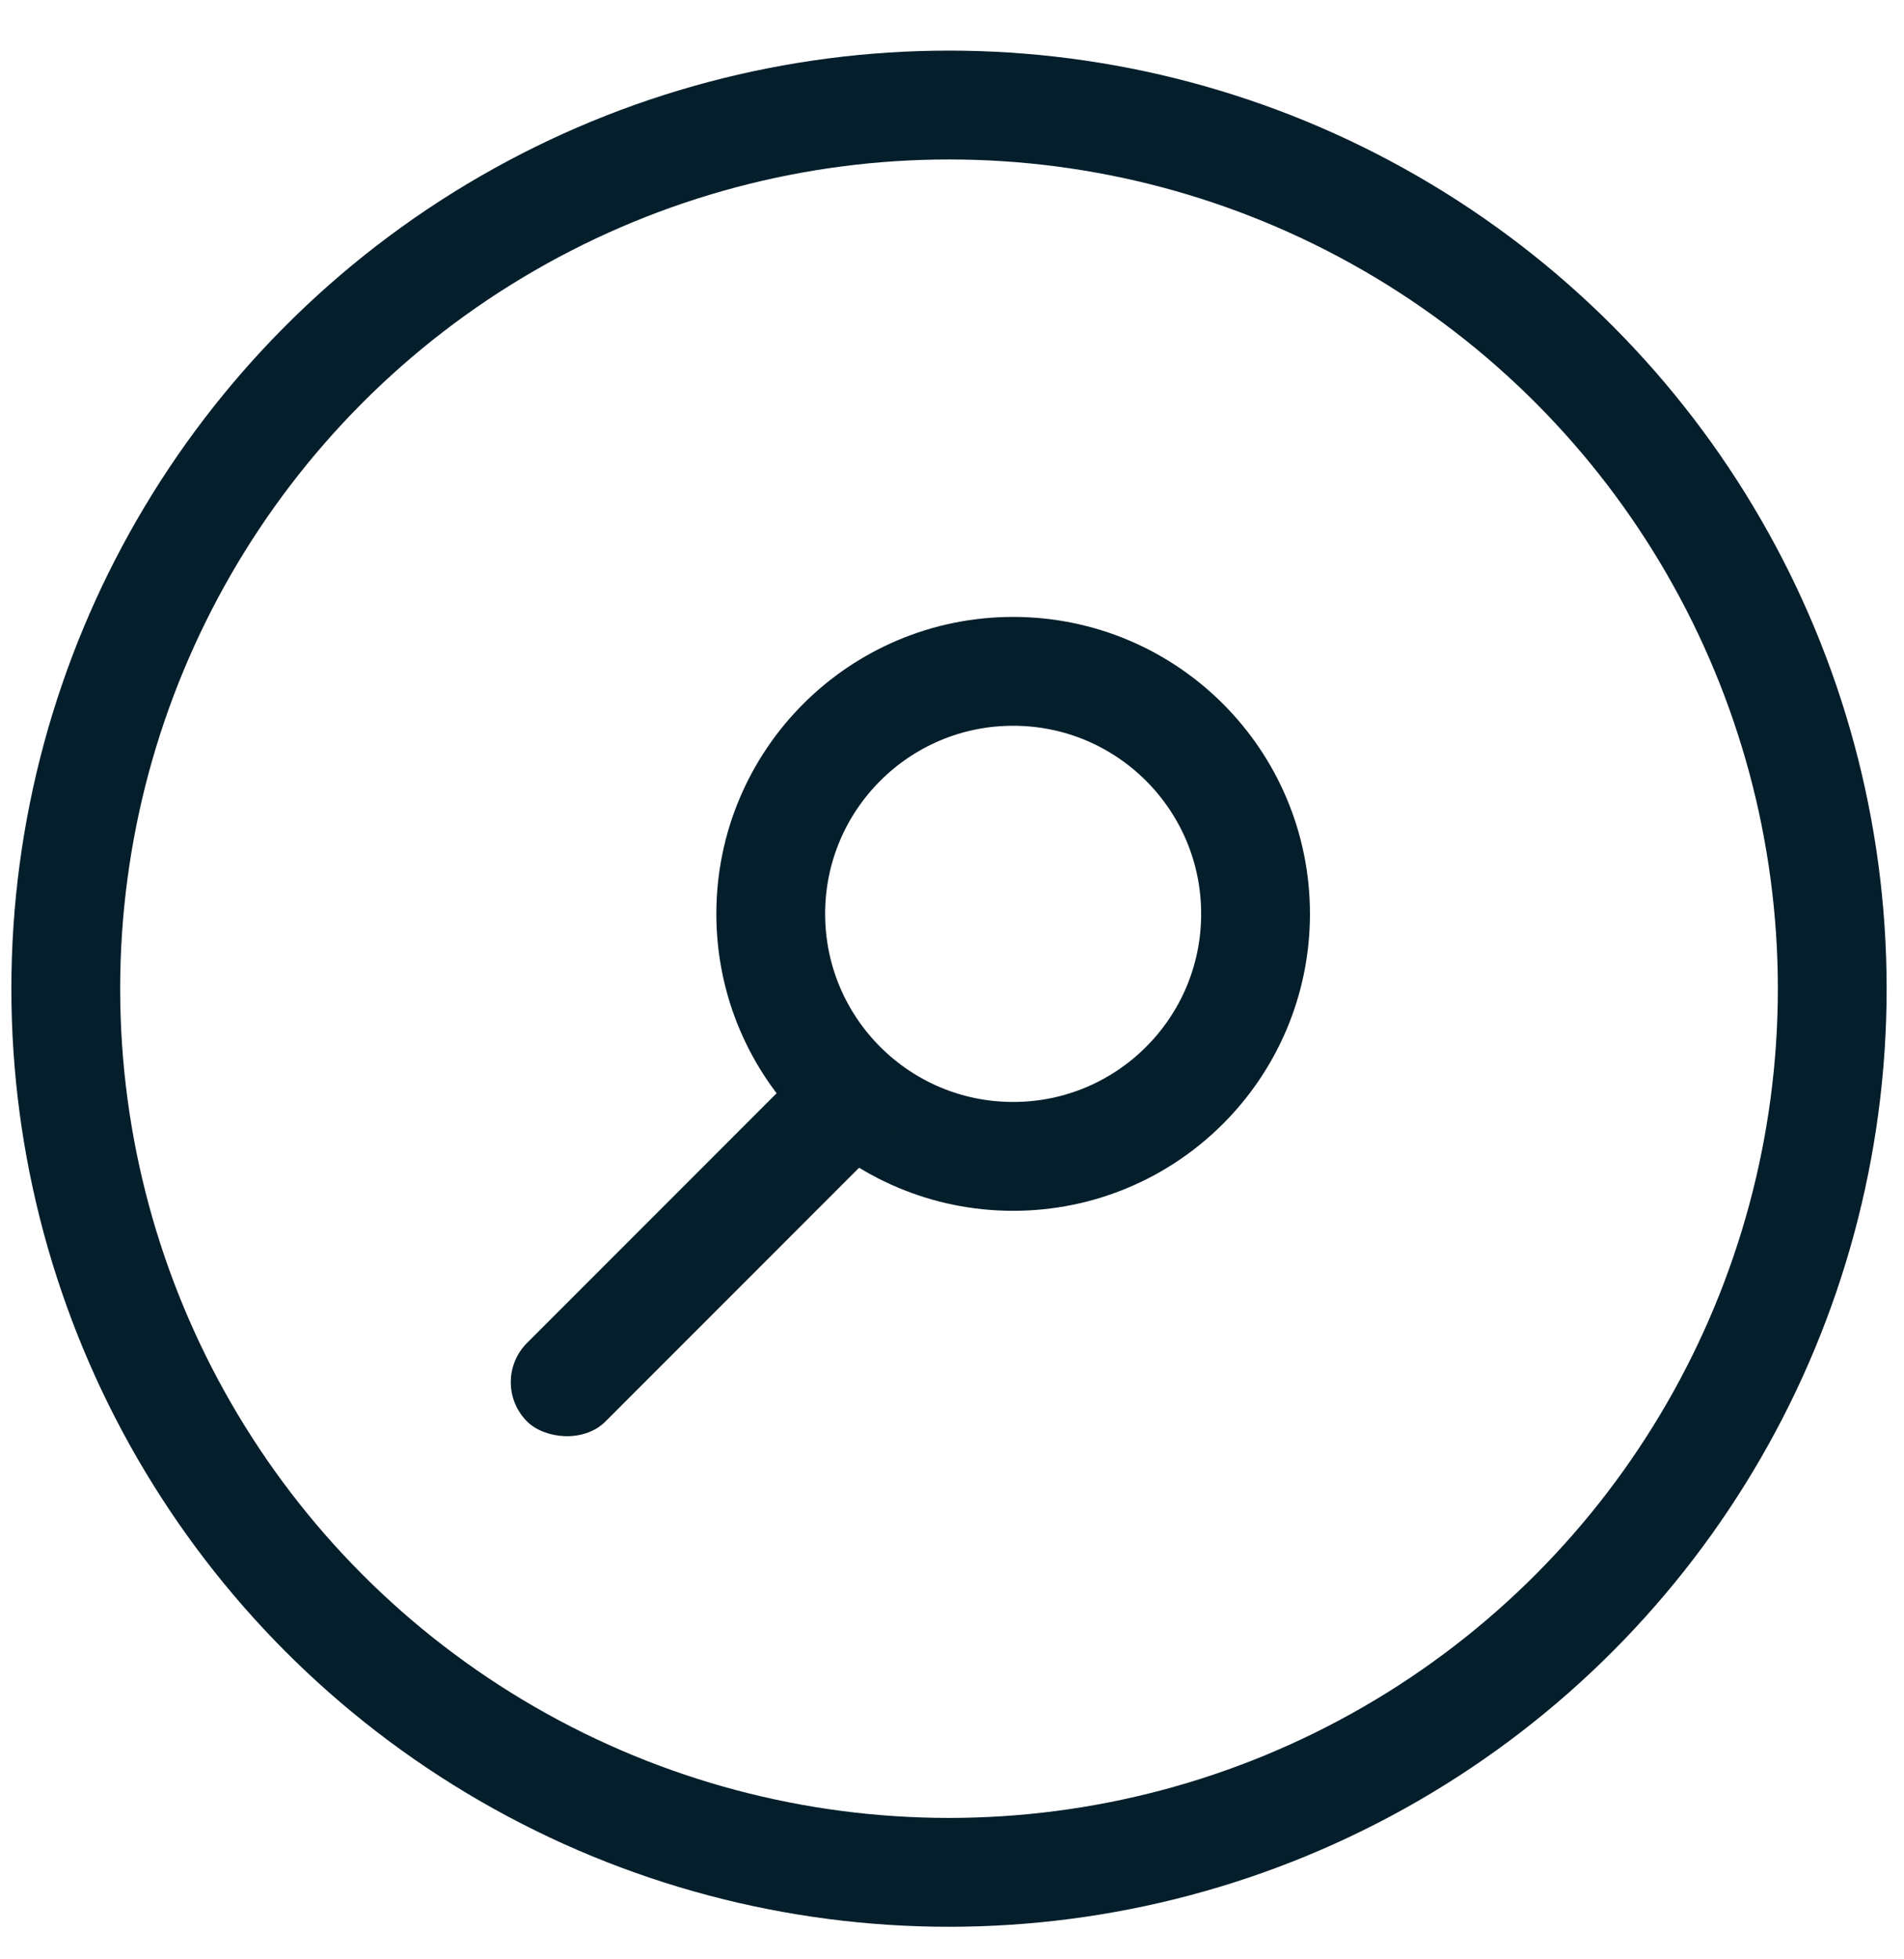
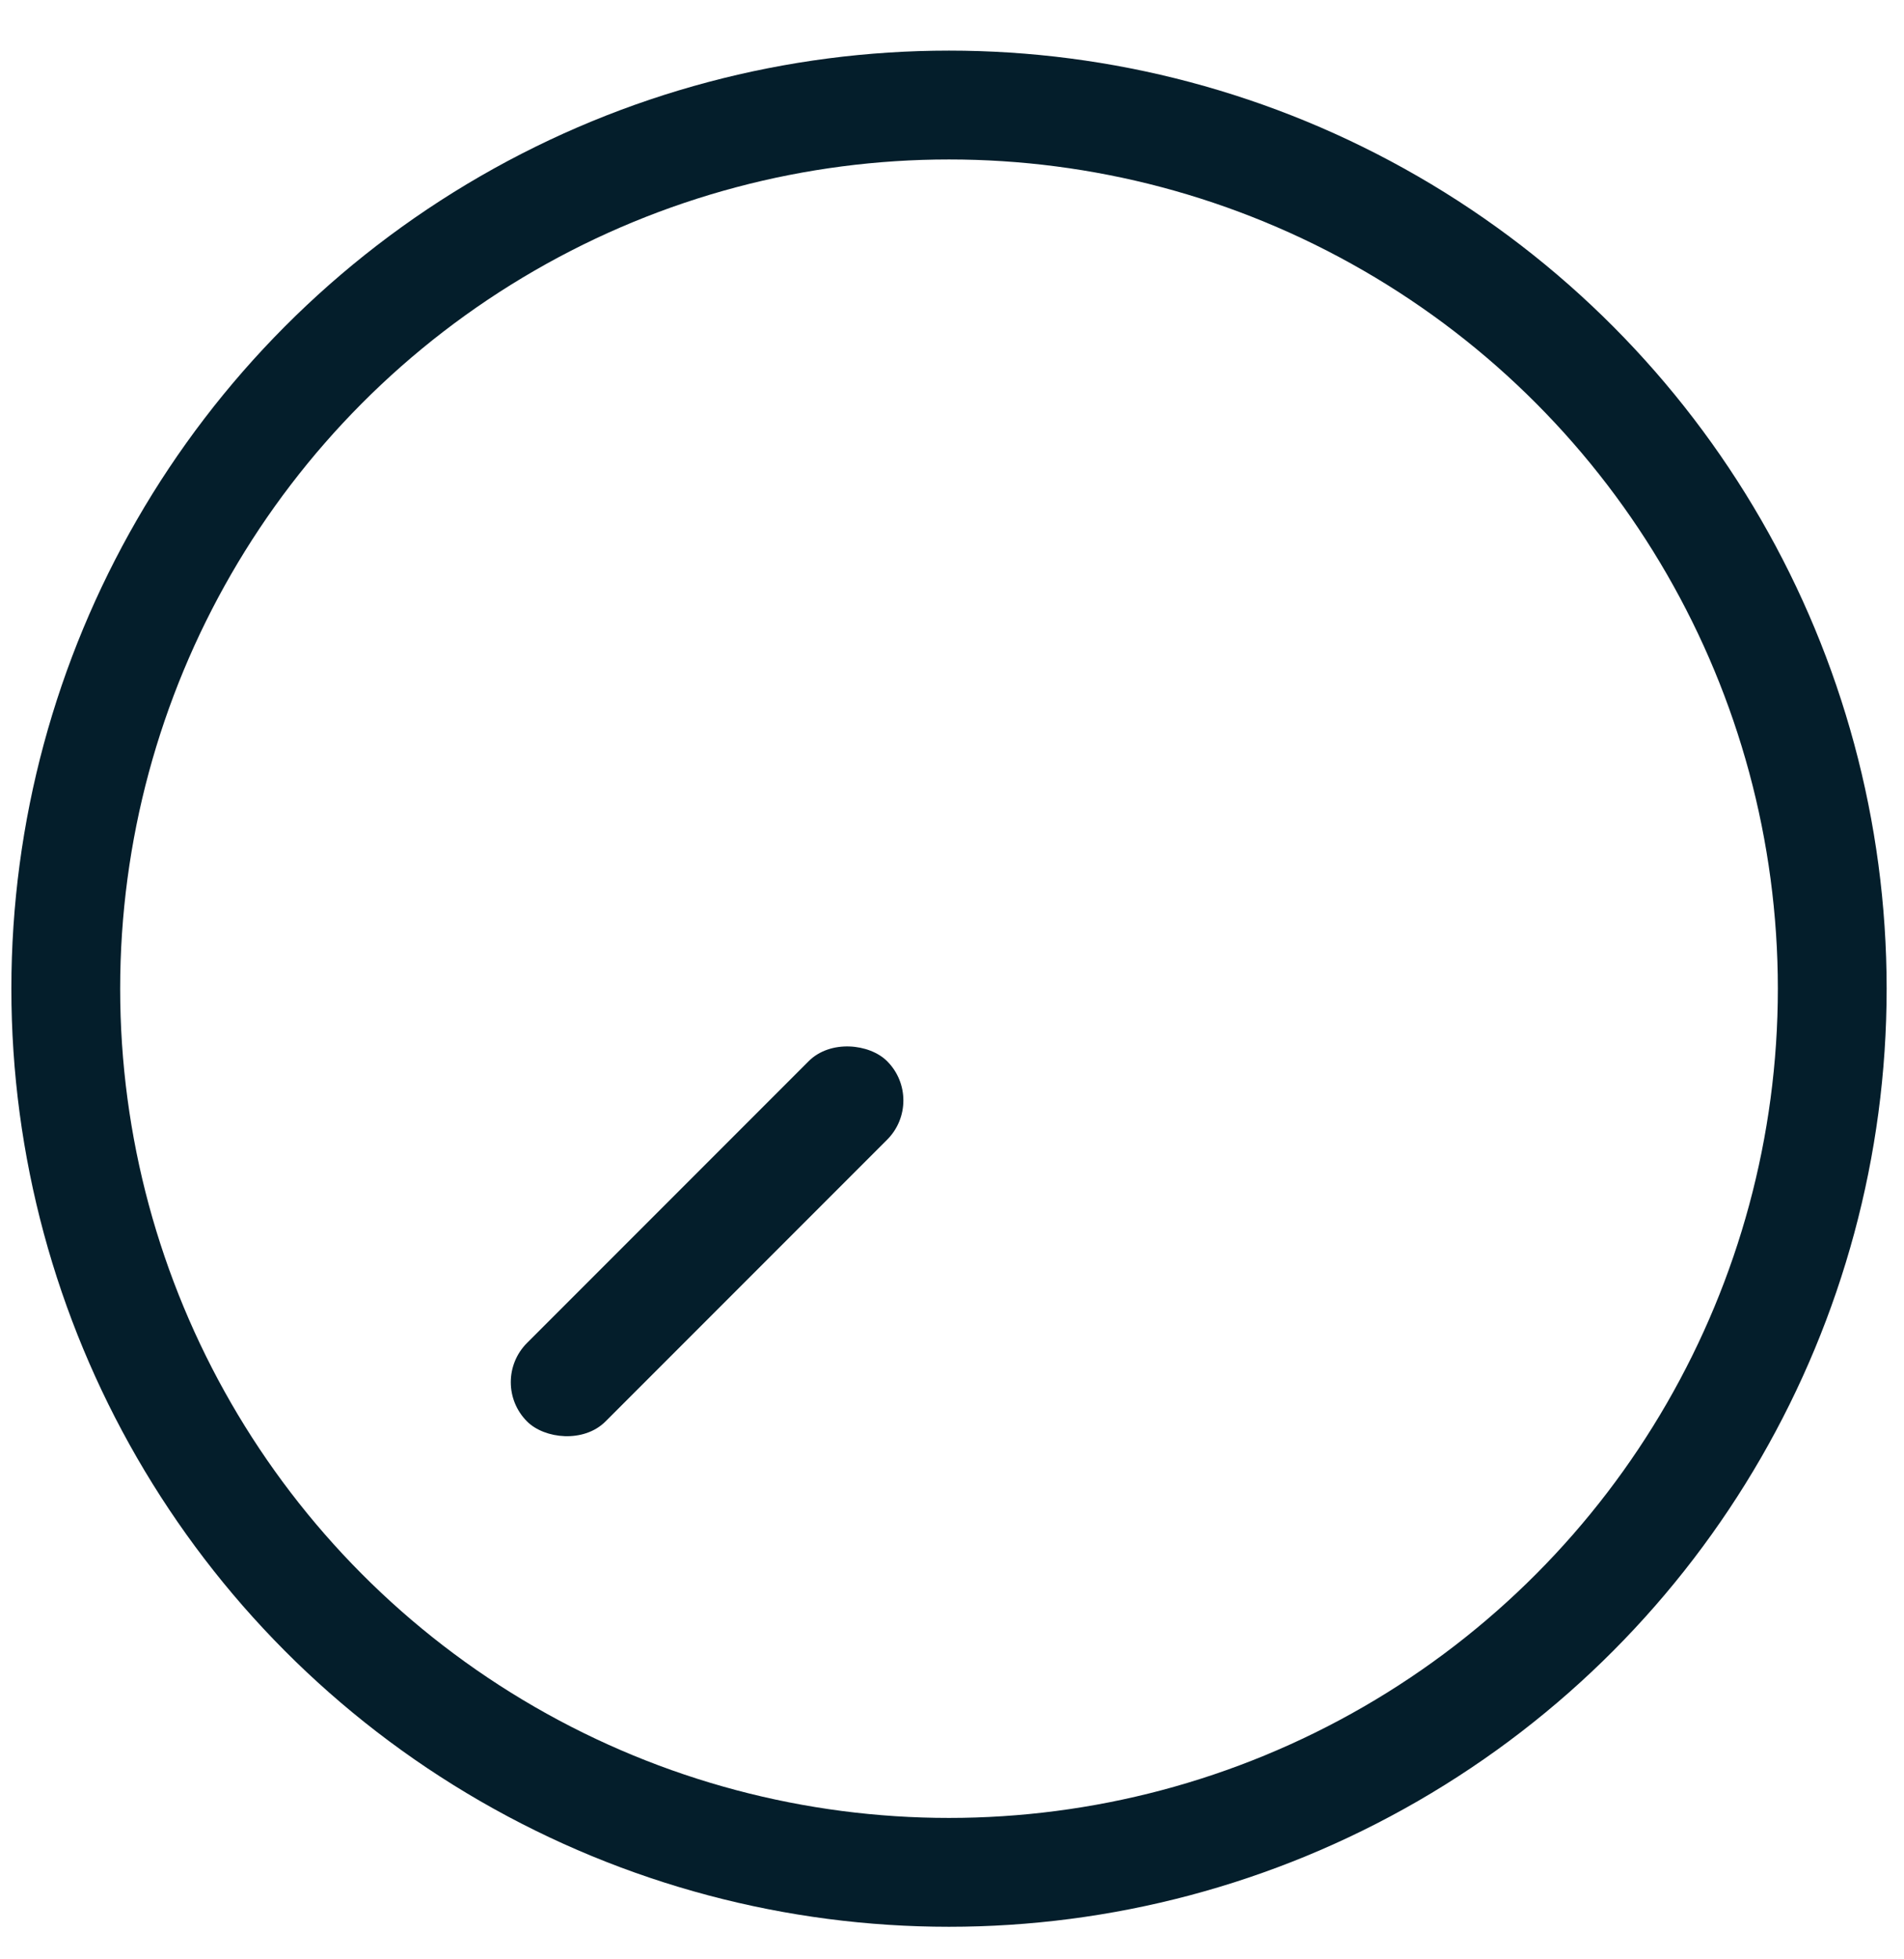
<svg xmlns="http://www.w3.org/2000/svg" width="35" height="36" viewBox="0 0 35 36" fill="none">
-   <circle cx="18.624" cy="16.791" r="4.456" stroke="#041E2B" stroke-width="2" />
  <circle cx="17.445" cy="18.166" r="16.236" stroke="#041E2B" stroke-width="2" />
  <rect x="8.967" y="25.396" width="9.361" height="2.04" rx="1.02" transform="rotate(-45 8.967 25.396)" fill="#041E2B" />
</svg>